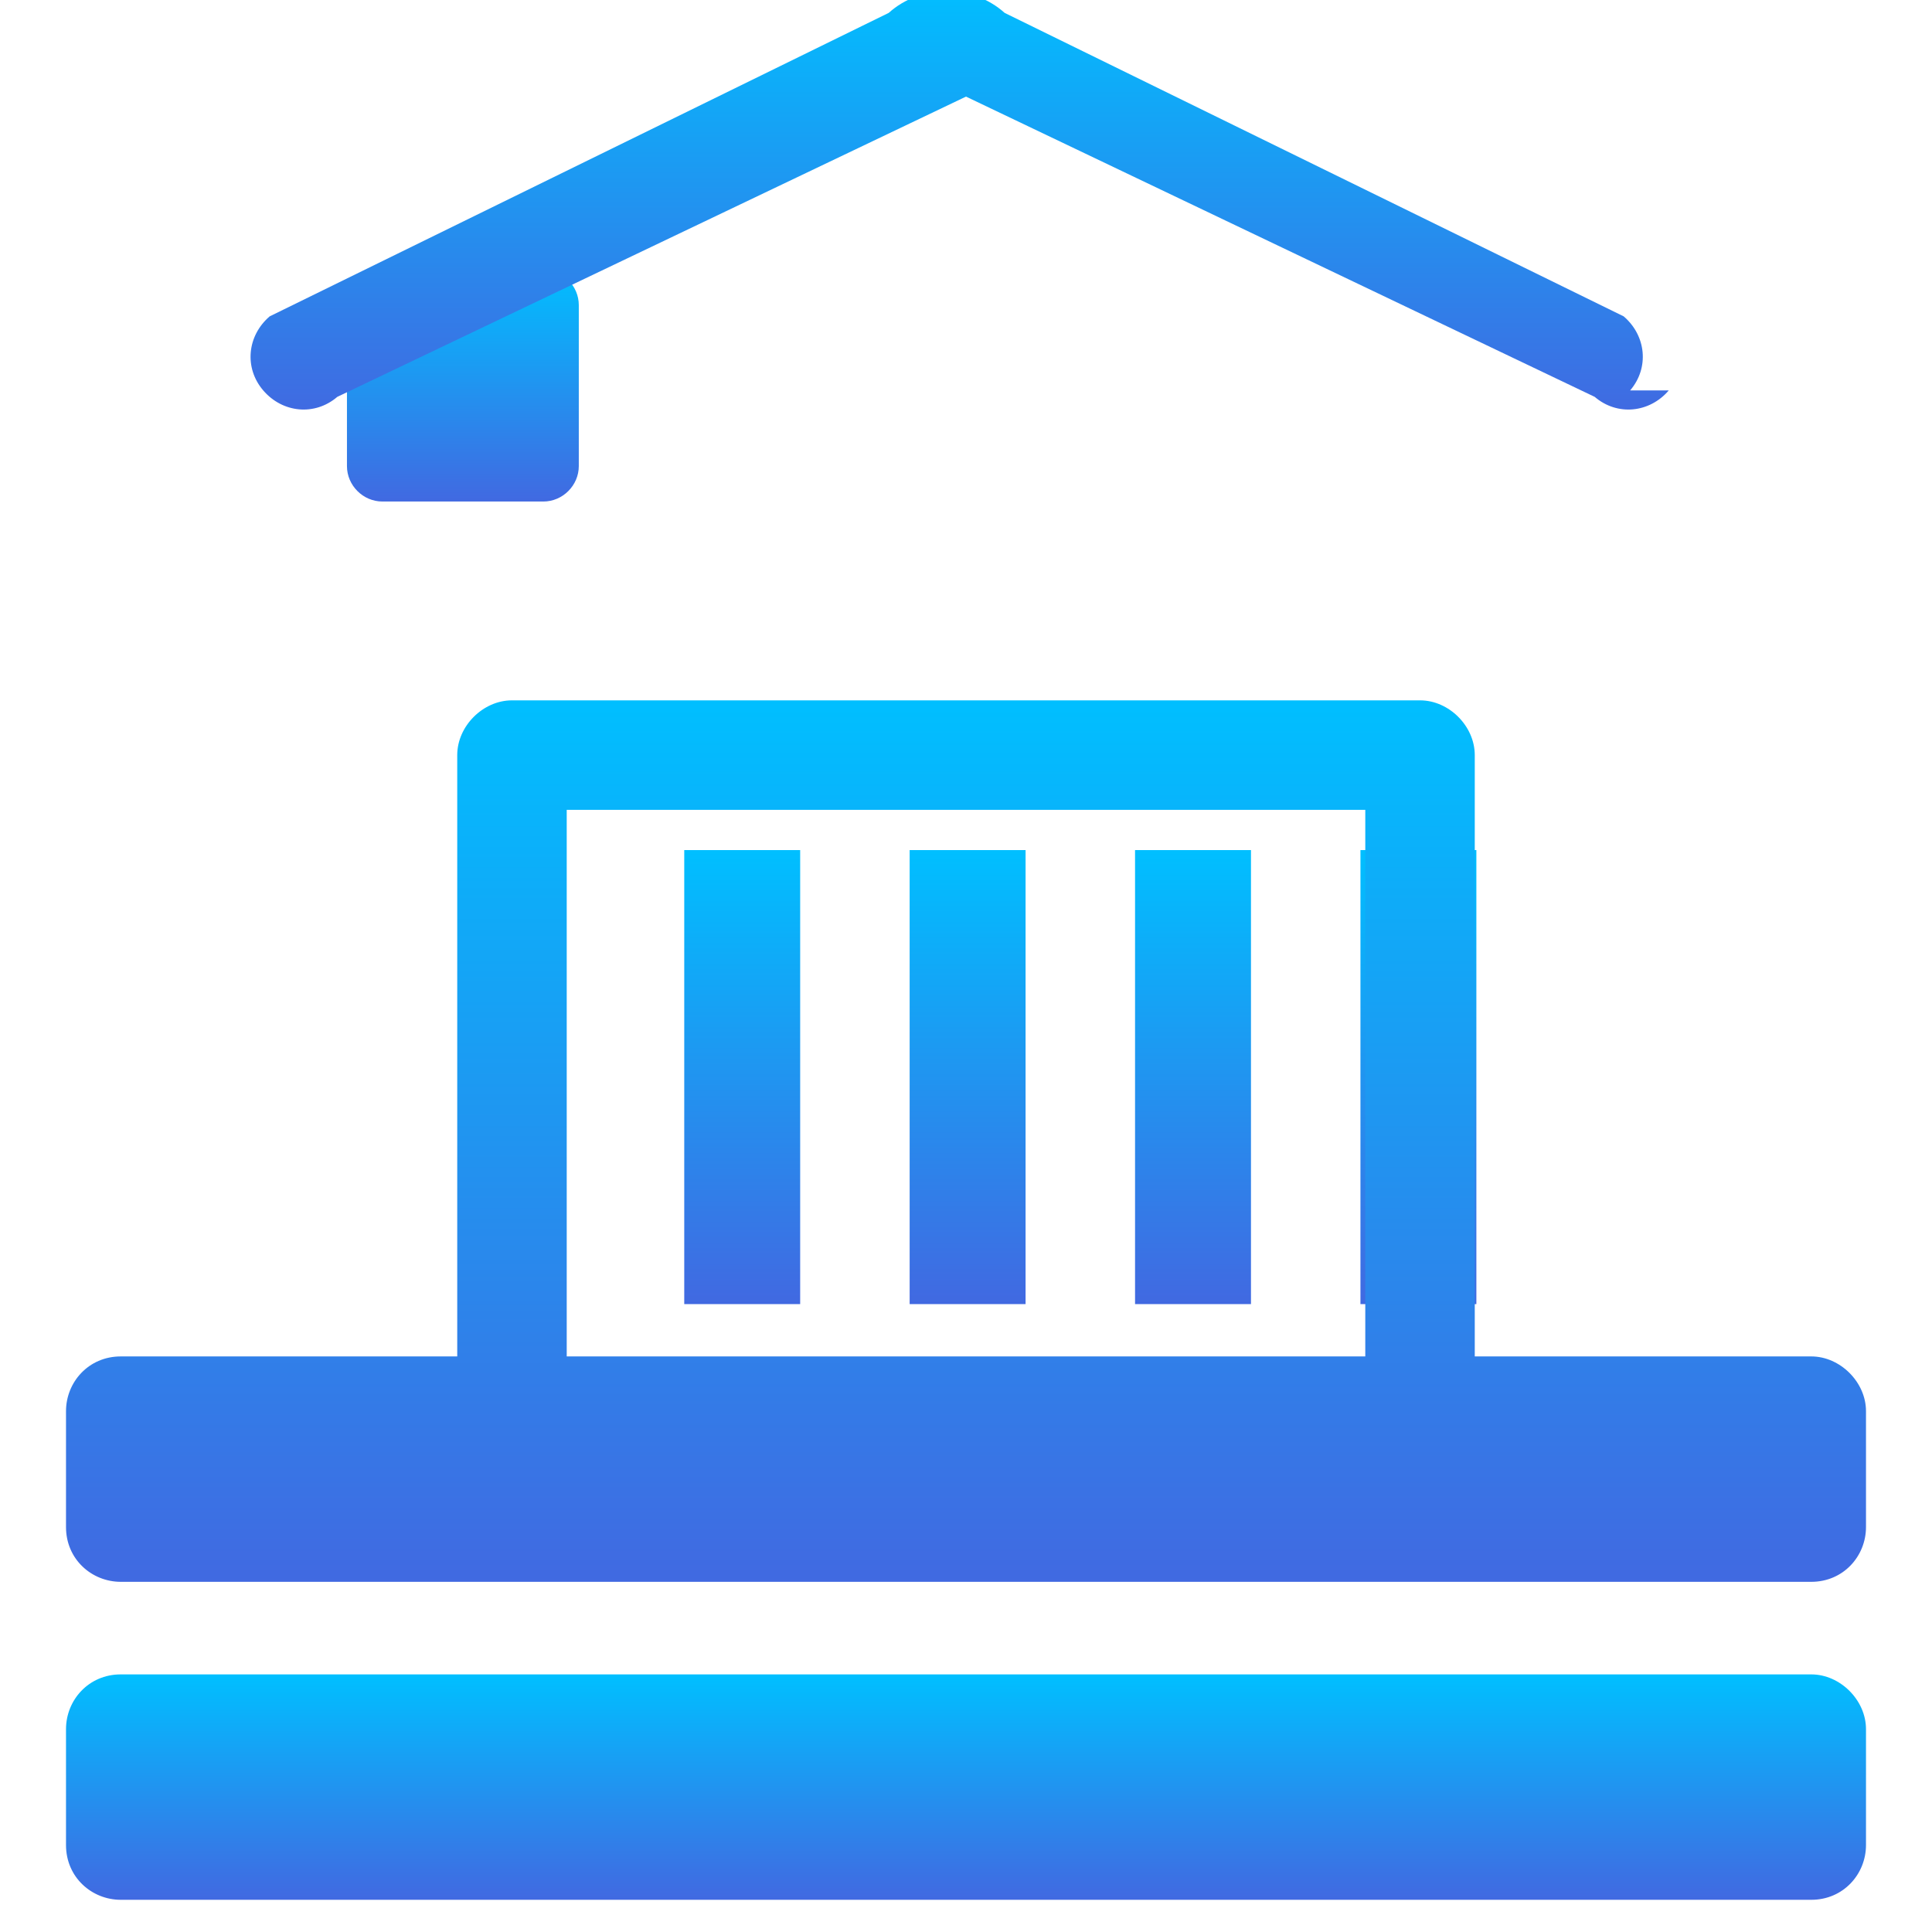
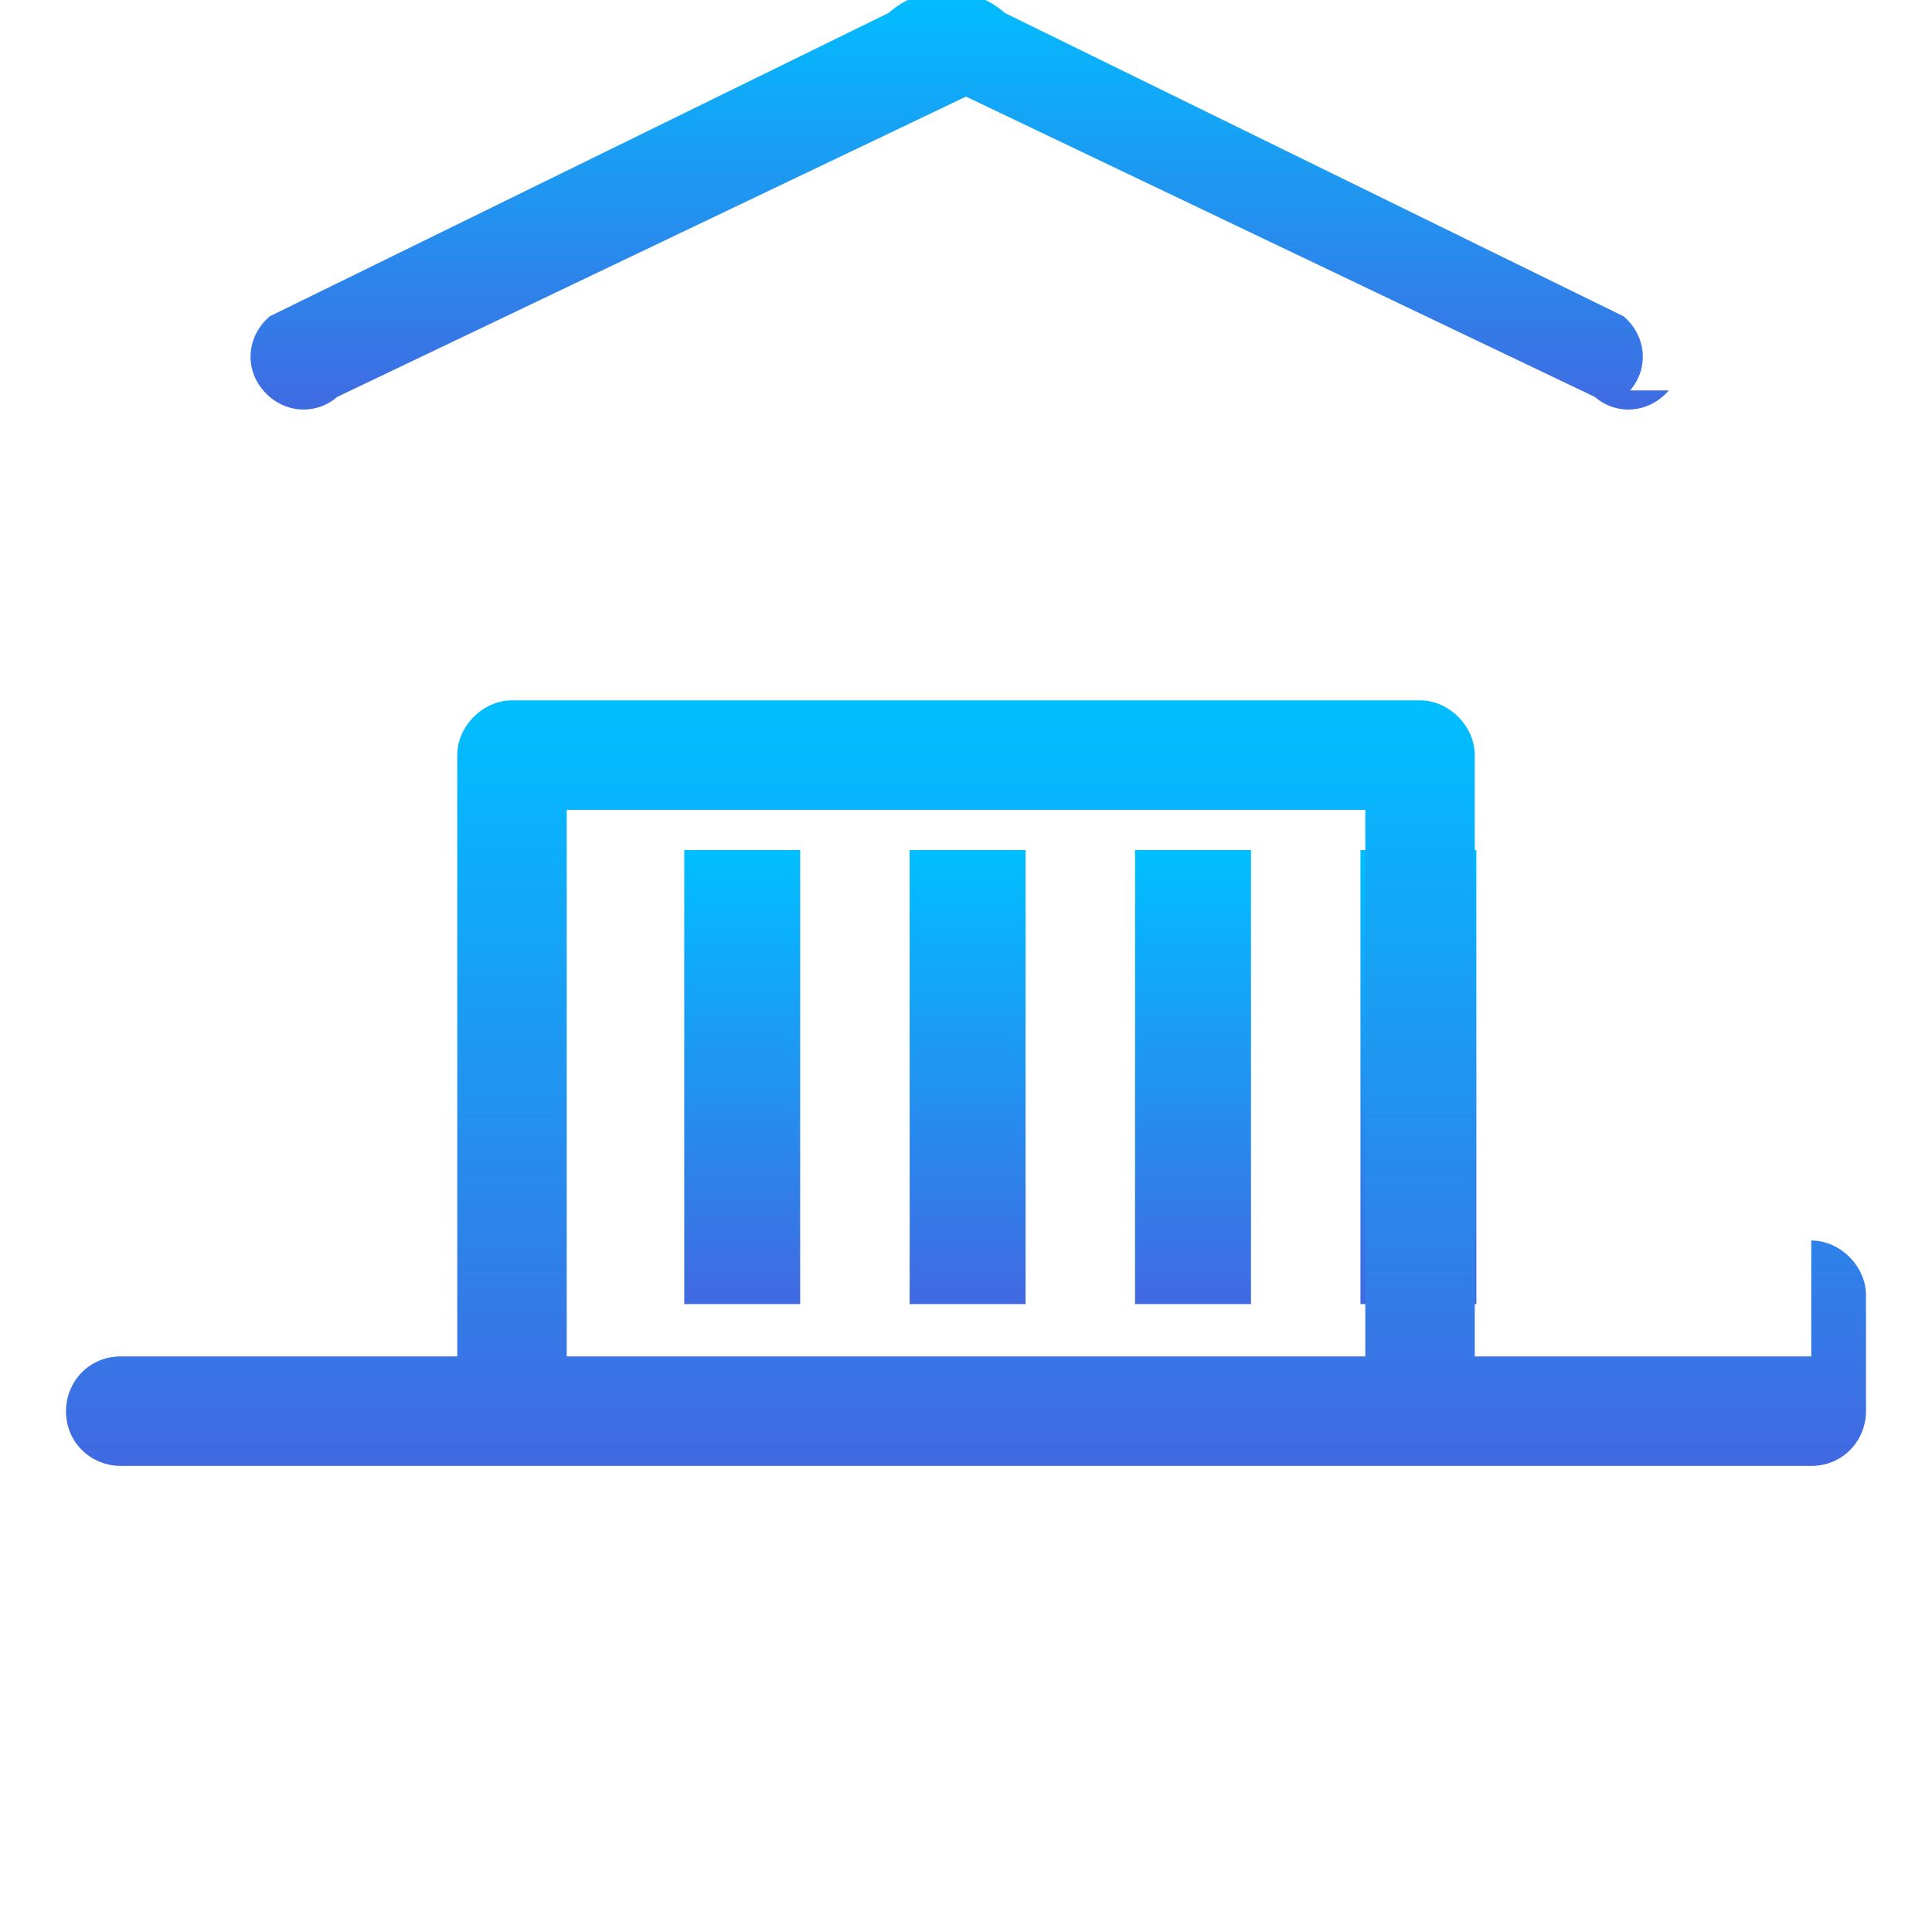
<svg xmlns="http://www.w3.org/2000/svg" width="512" height="512" viewBox="0 0 512 512" fill="none">
  <defs>
    <linearGradient id="bankGradient" x1="0%" y1="0%" x2="0%" y2="100%">
      <stop offset="0%" style="stop-color:#00BFFF;stop-opacity:1" />
      <stop offset="100%" style="stop-color:#4169E1;stop-opacity:1" />
    </linearGradient>
  </defs>
  <g>
-     <path d="M101.333 71.467c-5.12 0-9.386 4.266-9.386 9.386v42.667c0 5.12 4.266 9.387 9.386 9.387h42.667c5.12 0 9.387-4.267 9.387-9.387V80.853c0-5.12-4.267-9.386-9.387-9.386z" fill="url(#bankGradient)" />
    <path d="M432 103.467c5.12-5.973 4.266-14.507-1.707-19.627L266.24 3.413c-8.533-7.68-22.187-7.68-30.72 0L71.467 83.84c-5.973 5.12-6.827 13.653-1.707 19.627 5.12 5.973 13.653 6.826 19.627 1.706L256 25.6l166.613 79.573c5.973 5.12 14.507 4.267 19.627-1.706z" fill="url(#bankGradient)" />
    <path d="M181.333 225.28h30.72v120.32h-30.72zM241.067 225.28h30.72v120.32h-30.72zM300.8 225.28h30.72v120.32h-30.72zM360.533 225.28h30.72v120.32h-30.72z" fill="url(#bankGradient)" />
-     <path d="M480 359.467H390.827V200.107c0-7.68-6.827-14.507-14.507-14.507H135.68c-7.68 0-14.507 6.827-14.507 14.507v159.36H32c-8.533 0-14.507 6.827-14.507 14.507v30.72c0 8.533 6.827 14.506 14.507 14.506h448c8.533 0 14.507-6.826 14.507-14.506v-30.72c0-7.68-6.827-14.507-14.507-14.507zM150.187 214.613h211.627v144.854H150.187V214.613z" fill="url(#bankGradient)" />
-     <path d="M480 443.733H32c-8.533 0-14.507 6.827-14.507 14.507v30.72c0 8.533 6.827 14.507 14.507 14.507h448c8.533 0 14.507-6.827 14.507-14.507V458.24c0-7.68-6.827-14.507-14.507-14.507z" fill="url(#bankGradient)" />
+     <path d="M480 359.467H390.827V200.107c0-7.68-6.827-14.507-14.507-14.507H135.68c-7.68 0-14.507 6.827-14.507 14.507v159.36H32c-8.533 0-14.507 6.827-14.507 14.507c0 8.533 6.827 14.506 14.507 14.506h448c8.533 0 14.507-6.826 14.507-14.506v-30.72c0-7.68-6.827-14.507-14.507-14.507zM150.187 214.613h211.627v144.854H150.187V214.613z" fill="url(#bankGradient)" />
  </g>
</svg>